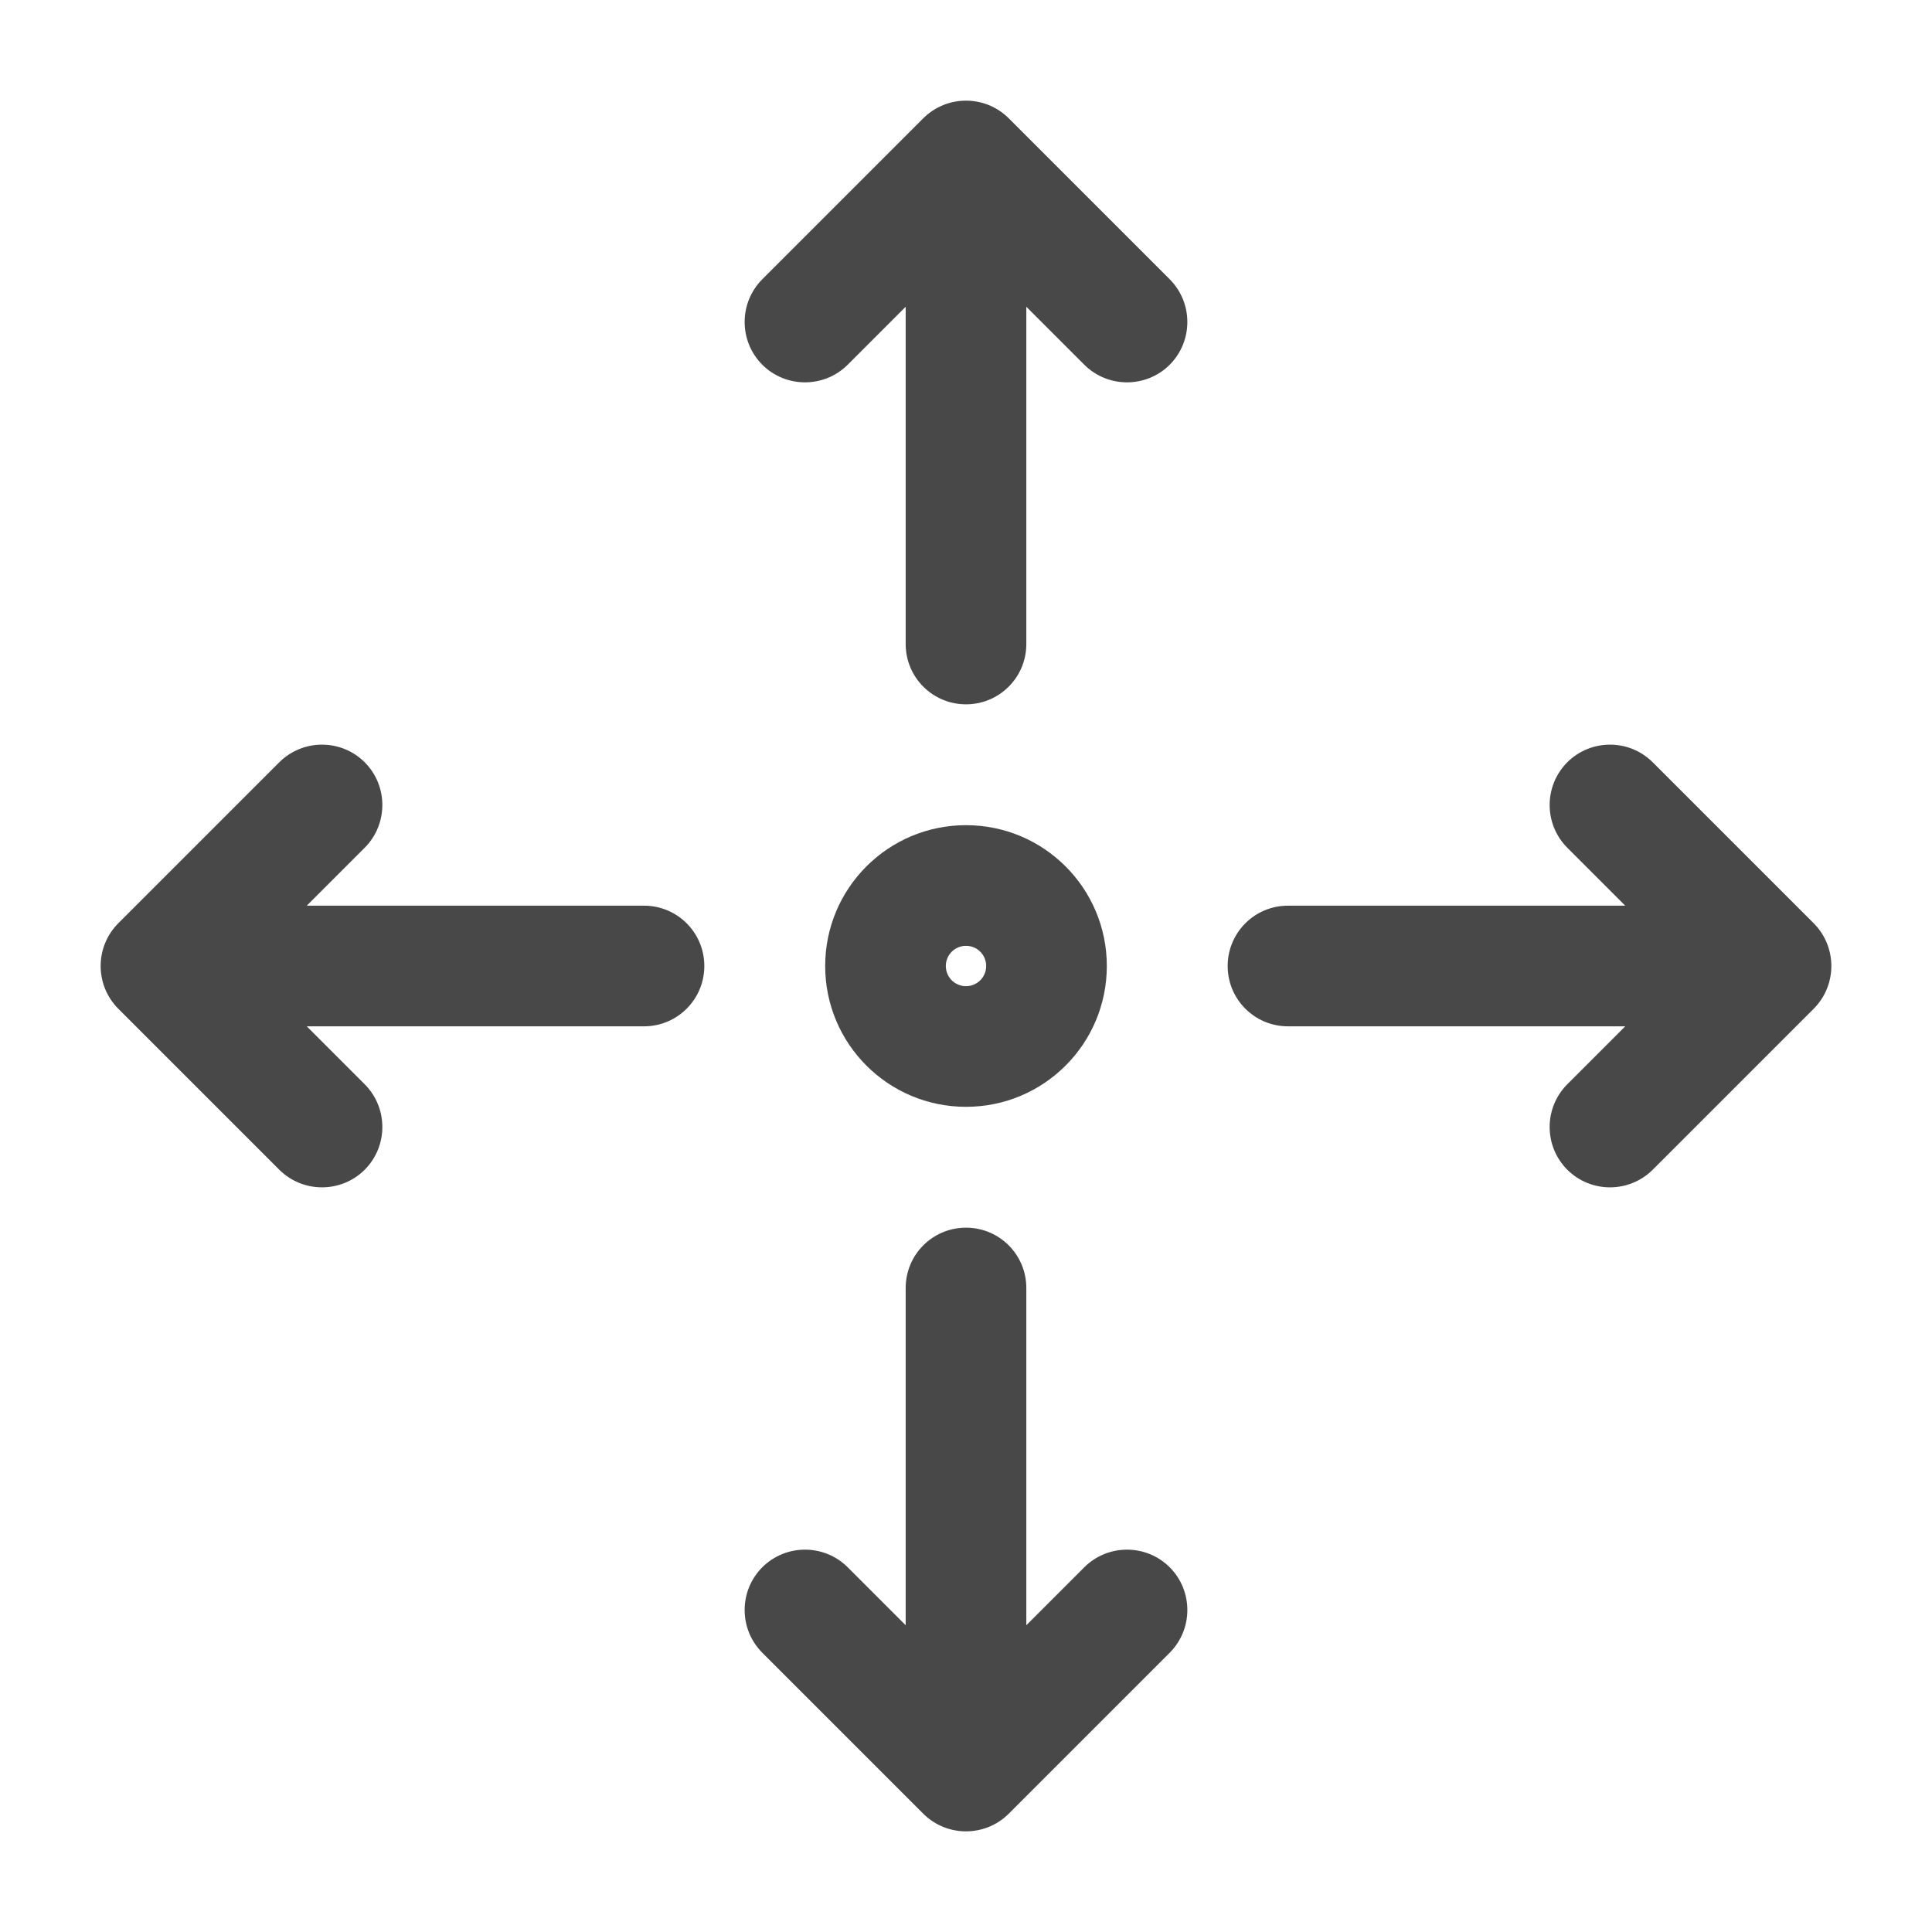
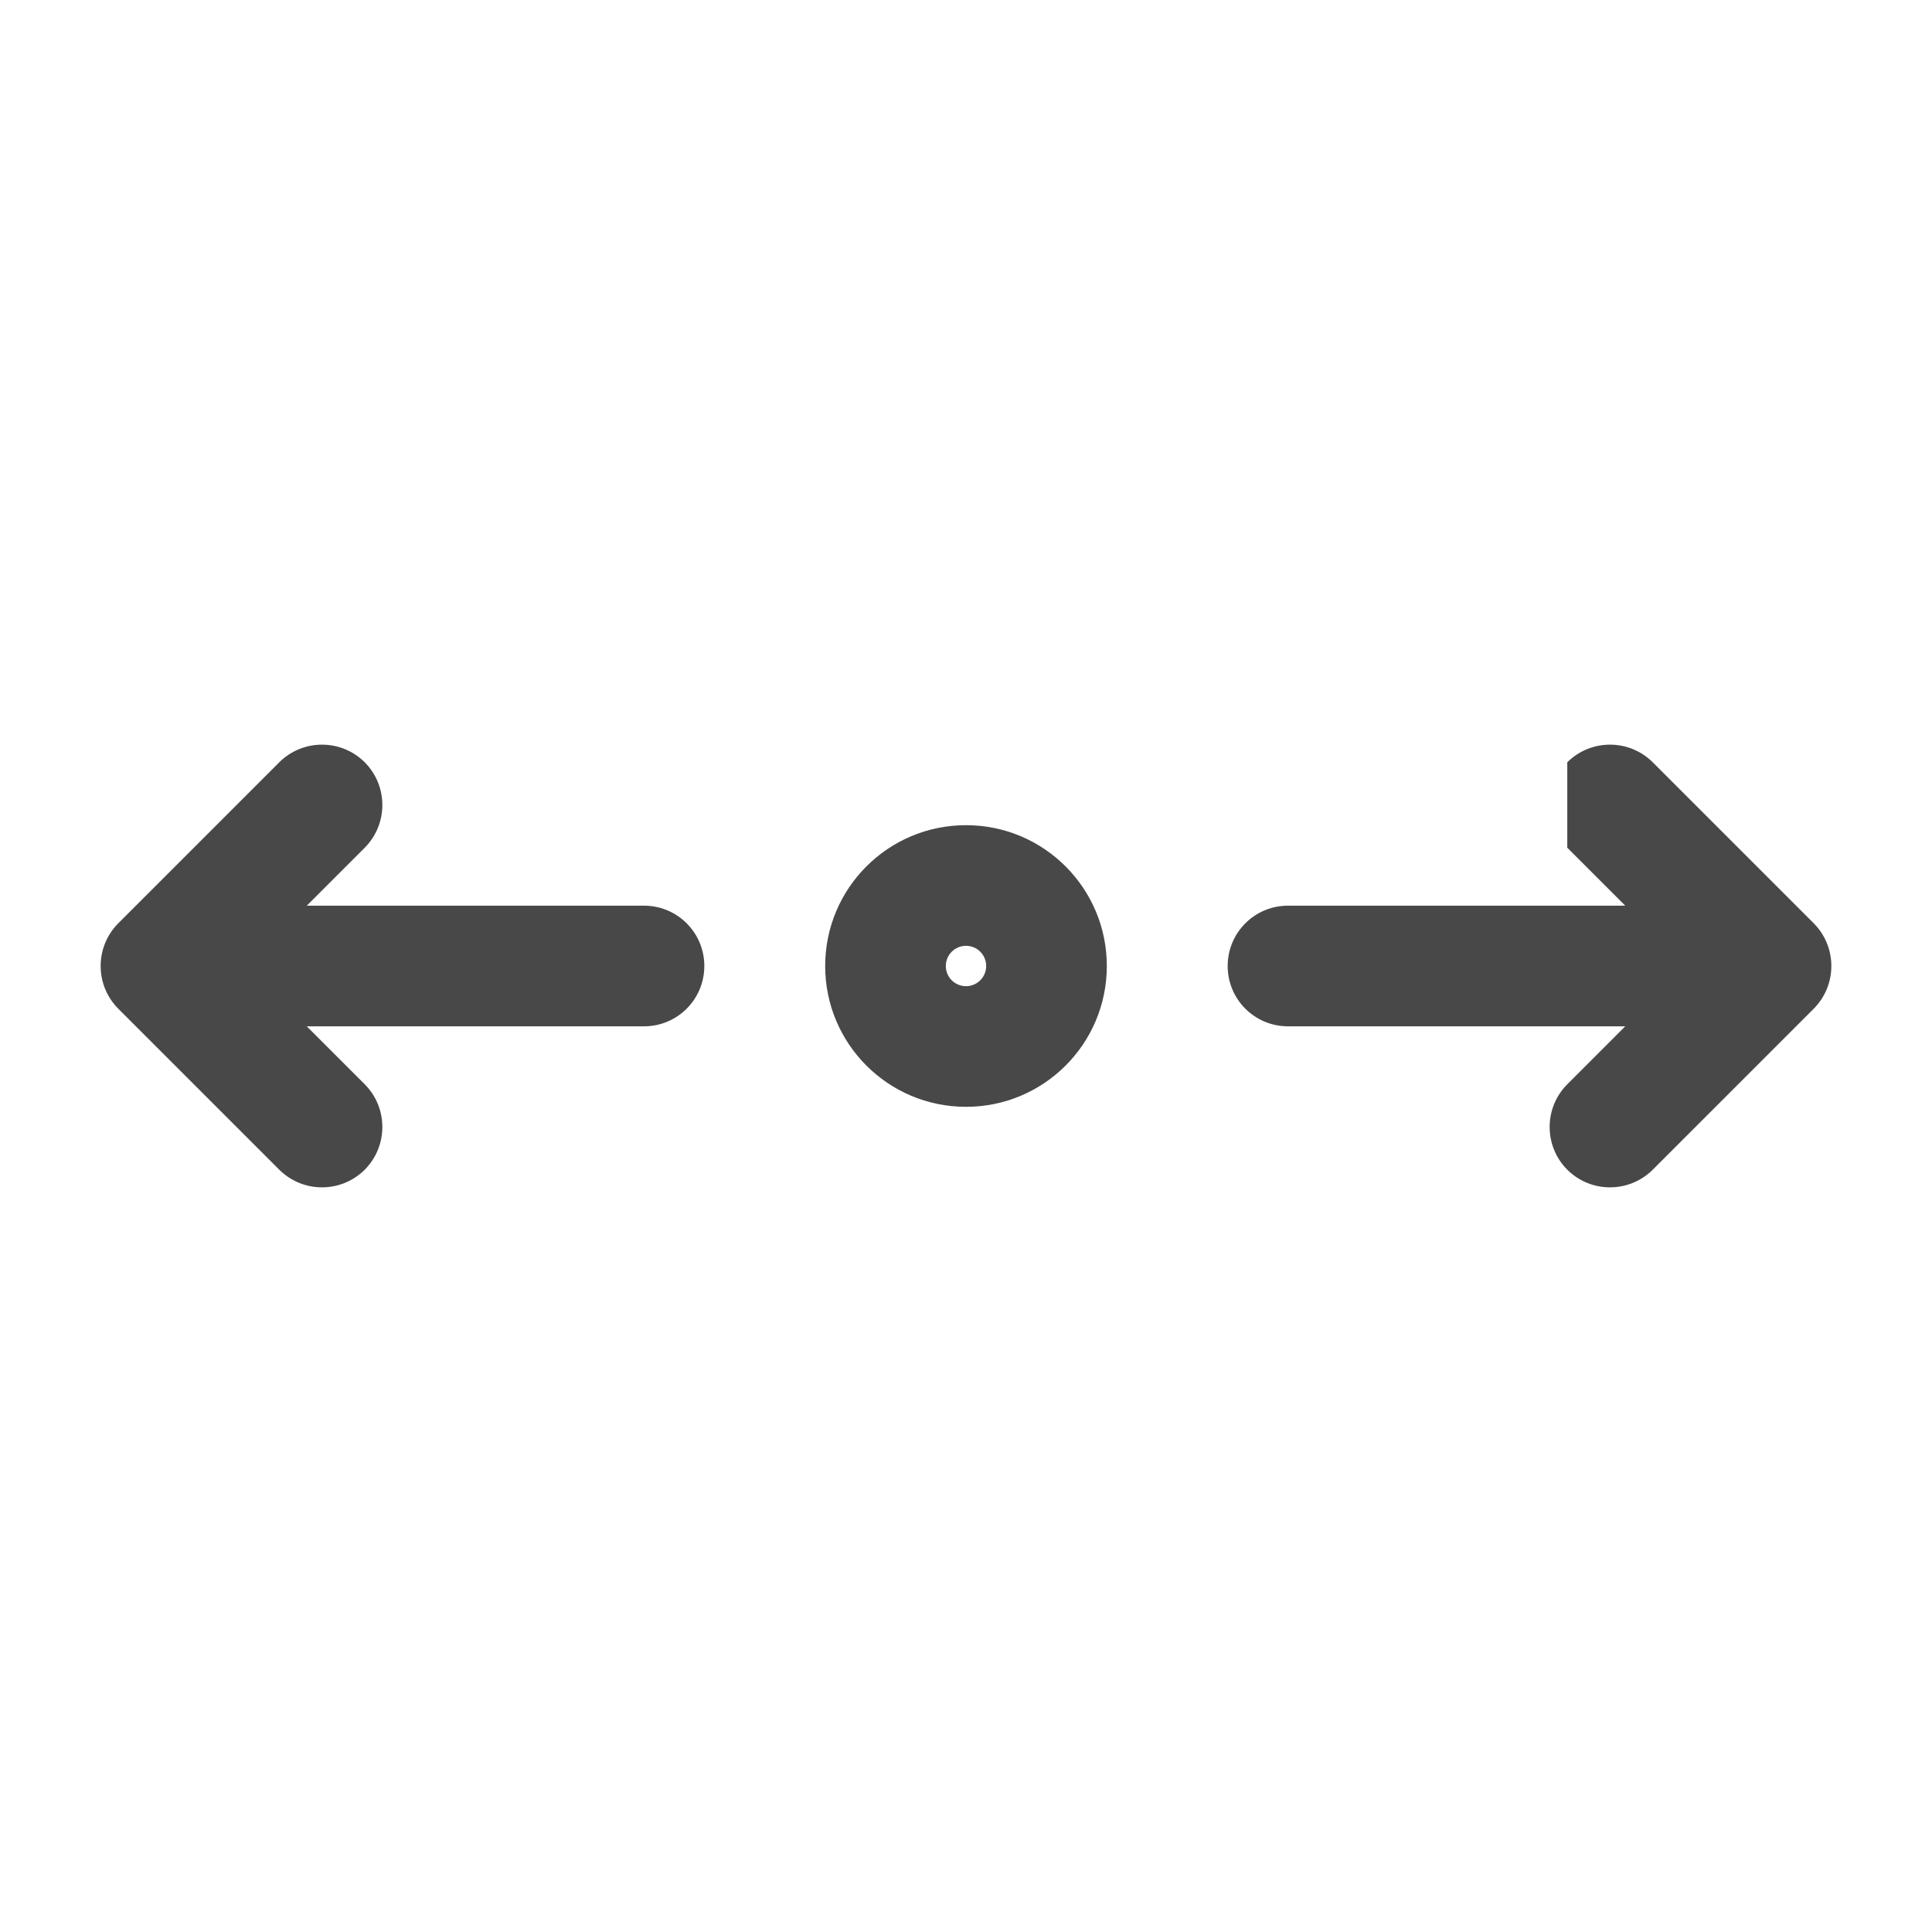
<svg xmlns="http://www.w3.org/2000/svg" width="18" height="18" viewBox="0 0 18 18" fill="none">
-   <path fill-rule="evenodd" clip-rule="evenodd" d="M8.602 1.102C8.822 0.883 9.178 0.883 9.398 1.102L10.898 2.602C11.117 2.822 11.117 3.178 10.898 3.398C10.678 3.617 10.322 3.617 10.102 3.398L9.562 2.858V6C9.562 6.311 9.311 6.562 9 6.562C8.689 6.562 8.438 6.311 8.438 6V2.858L7.898 3.398C7.678 3.617 7.322 3.617 7.102 3.398C6.883 3.178 6.883 2.822 7.102 2.602L8.602 1.102Z" fill="#484848" />
-   <path fill-rule="evenodd" clip-rule="evenodd" d="M9 11.438C9.311 11.438 9.562 11.689 9.562 12V15.142L10.102 14.602C10.322 14.383 10.678 14.383 10.898 14.602C11.117 14.822 11.117 15.178 10.898 15.398L9.398 16.898C9.178 17.117 8.822 17.117 8.602 16.898L7.102 15.398C6.883 15.178 6.883 14.822 7.102 14.602C7.322 14.383 7.678 14.383 7.898 14.602L8.438 15.142V12C8.438 11.689 8.689 11.438 9 11.438Z" fill="#484848" />
-   <path fill-rule="evenodd" clip-rule="evenodd" d="M14.602 7.102C14.822 6.883 15.178 6.883 15.398 7.102L16.898 8.602C17.117 8.822 17.117 9.178 16.898 9.398L15.398 10.898C15.178 11.117 14.822 11.117 14.602 10.898C14.383 10.678 14.383 10.322 14.602 10.102L15.142 9.562H12C11.689 9.562 11.438 9.311 11.438 9C11.438 8.689 11.689 8.438 12 8.438H15.142L14.602 7.898C14.383 7.678 14.383 7.322 14.602 7.102Z" fill="#484848" />
+   <path fill-rule="evenodd" clip-rule="evenodd" d="M14.602 7.102C14.822 6.883 15.178 6.883 15.398 7.102L16.898 8.602C17.117 8.822 17.117 9.178 16.898 9.398L15.398 10.898C15.178 11.117 14.822 11.117 14.602 10.898C14.383 10.678 14.383 10.322 14.602 10.102L15.142 9.562H12C11.689 9.562 11.438 9.311 11.438 9C11.438 8.689 11.689 8.438 12 8.438H15.142L14.602 7.898Z" fill="#484848" />
  <path fill-rule="evenodd" clip-rule="evenodd" d="M3.398 7.102C3.617 7.322 3.617 7.678 3.398 7.898L2.858 8.438H6C6.311 8.438 6.562 8.689 6.562 9C6.562 9.311 6.311 9.562 6 9.562H2.858L3.398 10.102C3.617 10.322 3.617 10.678 3.398 10.898C3.178 11.117 2.822 11.117 2.602 10.898L1.102 9.398C0.883 9.178 0.883 8.822 1.102 8.602L2.602 7.102C2.822 6.883 3.178 6.883 3.398 7.102Z" fill="#484848" />
  <path fill-rule="evenodd" clip-rule="evenodd" d="M9 8.812C8.896 8.812 8.812 8.896 8.812 9C8.812 9.104 8.896 9.188 9 9.188C9.104 9.188 9.188 9.104 9.188 9C9.188 8.896 9.104 8.812 9 8.812ZM7.688 9C7.688 8.275 8.275 7.688 9 7.688C9.725 7.688 10.312 8.275 10.312 9C10.312 9.725 9.725 10.312 9 10.312C8.275 10.312 7.688 9.725 7.688 9Z" fill="#484848" />
</svg>